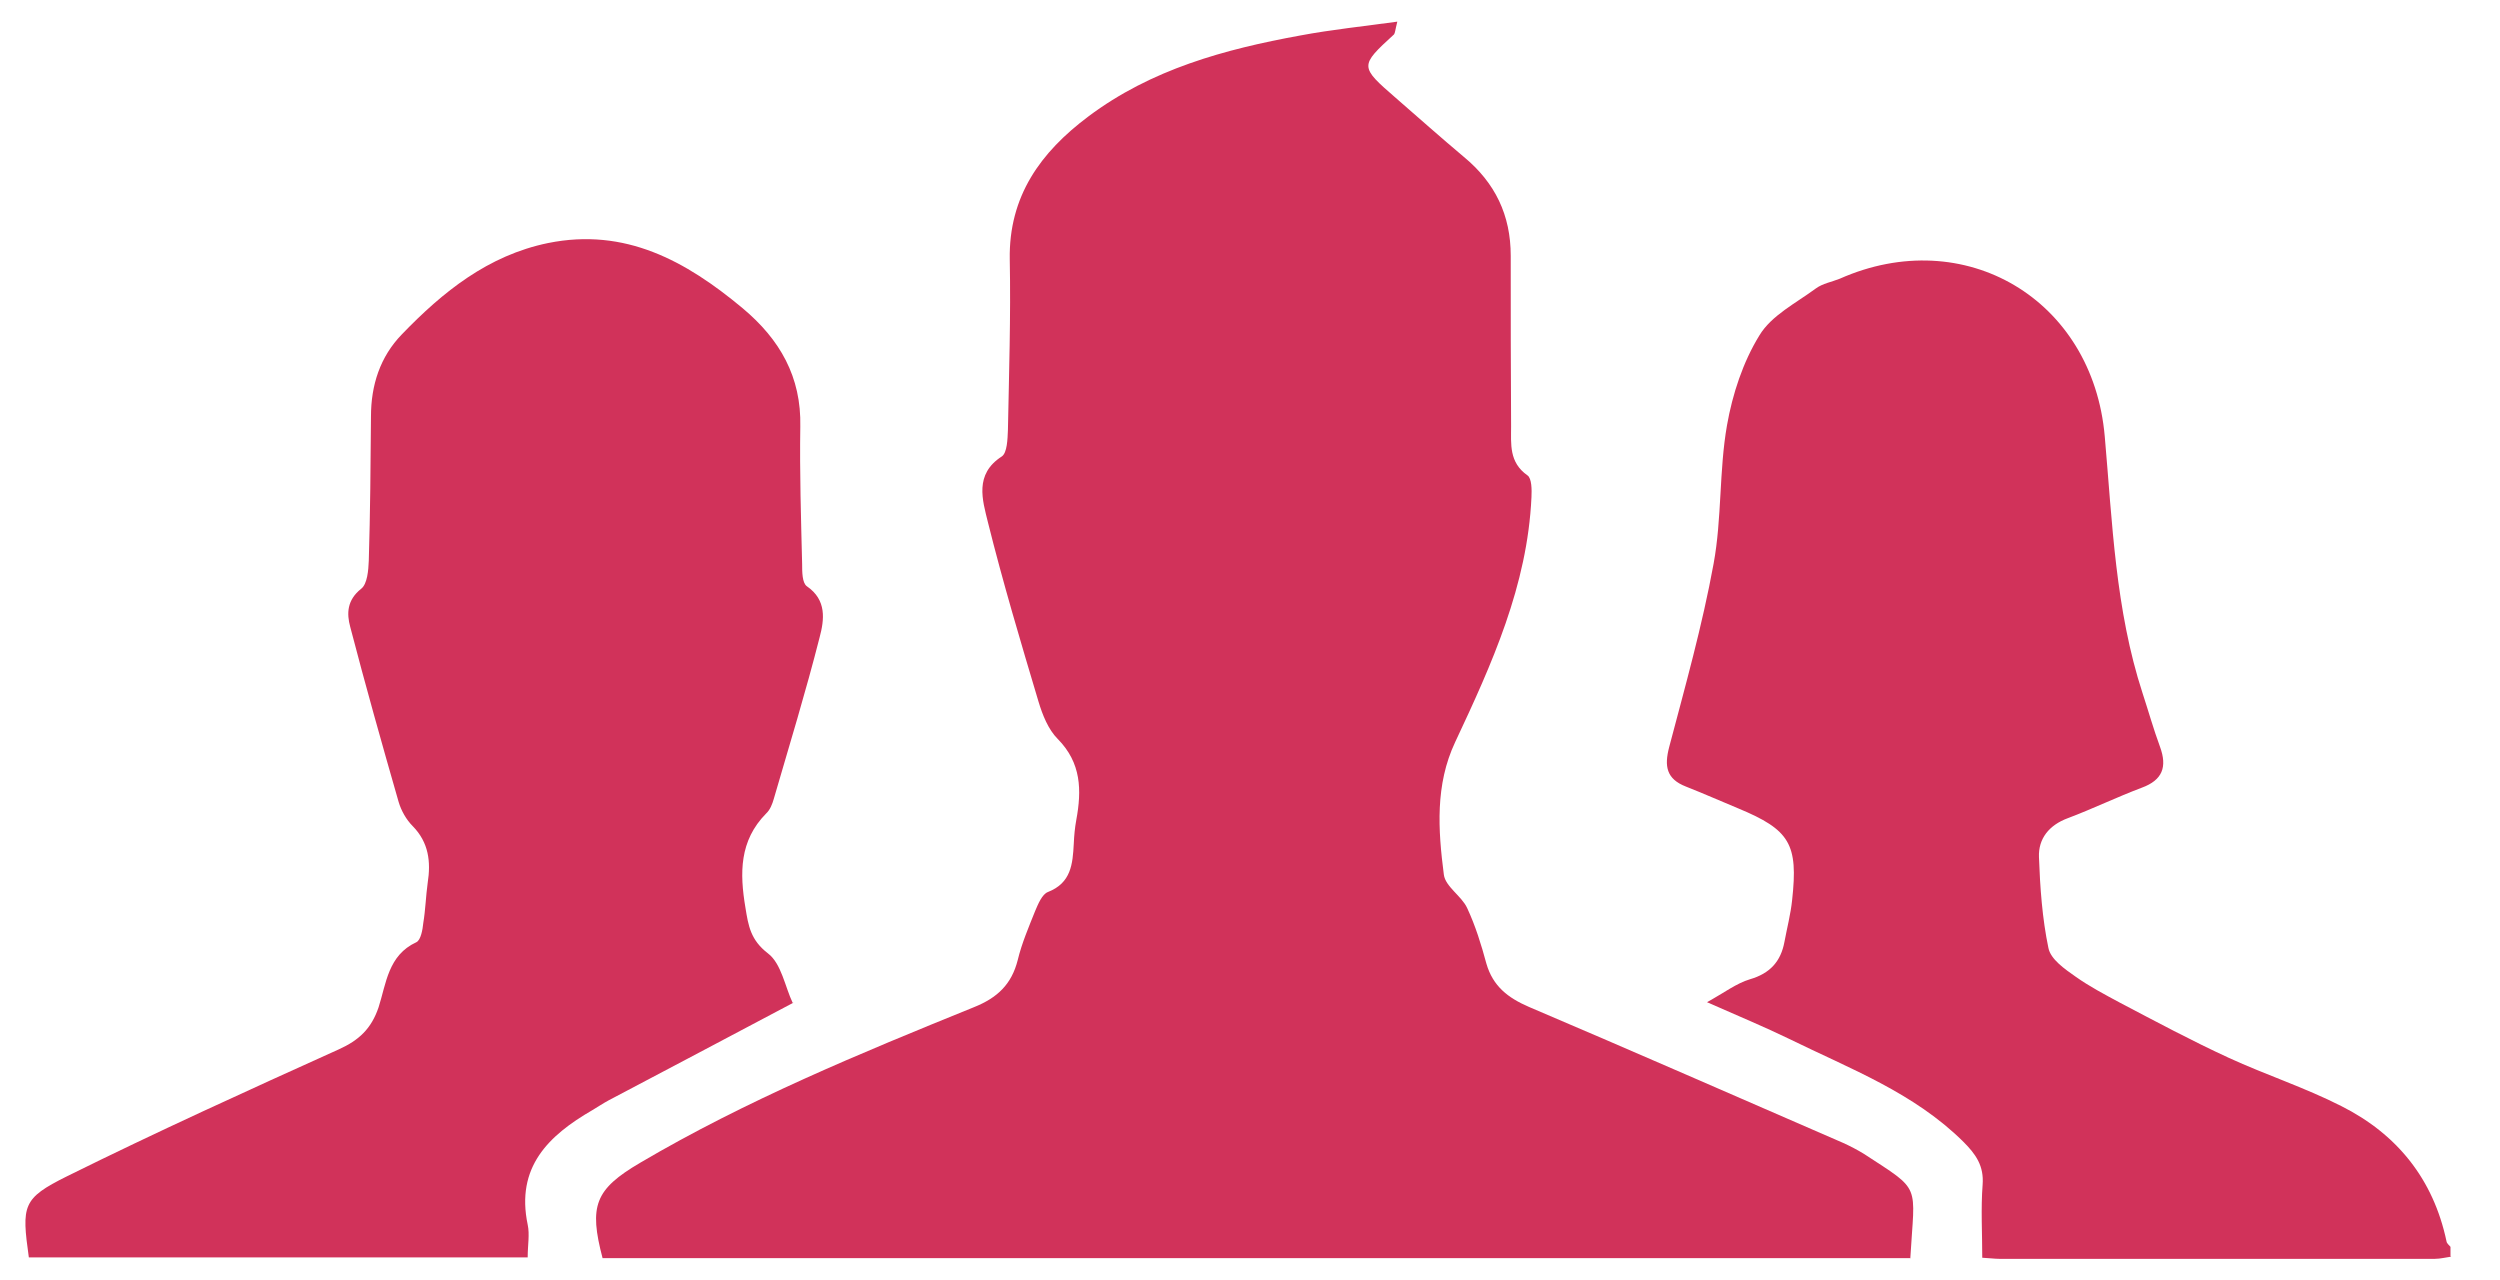
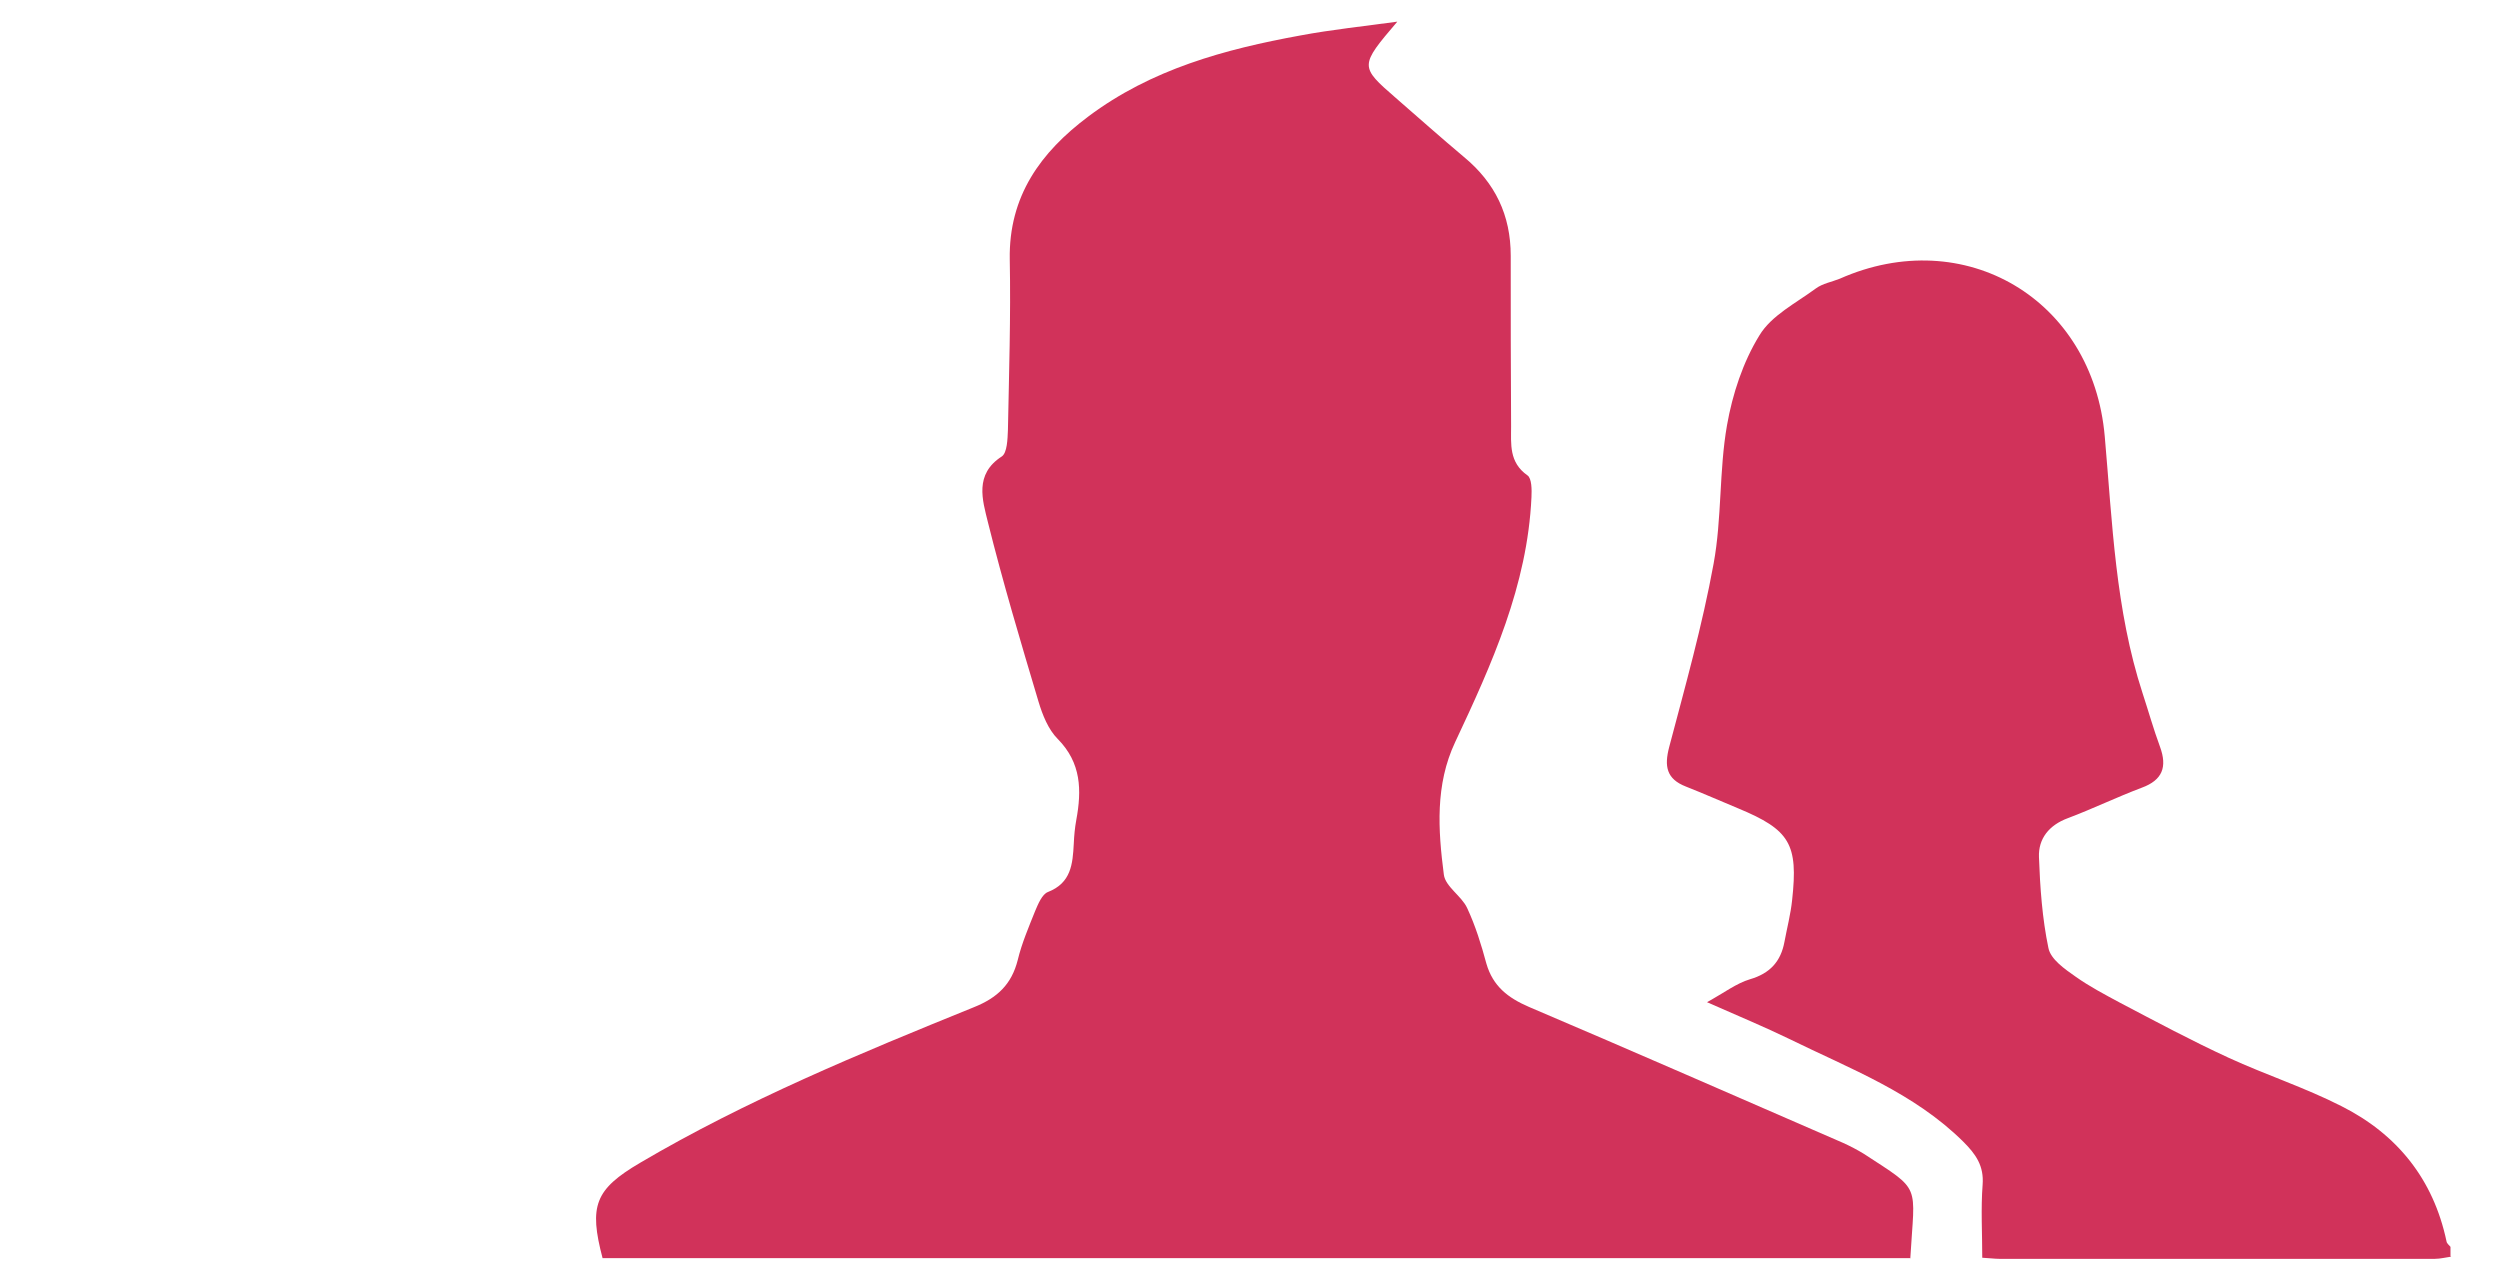
<svg xmlns="http://www.w3.org/2000/svg" width="41" height="21" viewBox="0 0 41 21" fill="none">
  <path d="M40.2 20.609C40.111 20.621 40.021 20.645 39.932 20.645C37.553 20.645 35.174 20.645 32.789 20.645C32.712 20.645 32.634 20.633 32.509 20.627C32.509 20.222 32.485 19.822 32.515 19.429C32.539 19.119 32.402 18.928 32.199 18.725C31.388 17.92 30.339 17.527 29.343 17.038C28.938 16.841 28.52 16.668 27.995 16.436C28.276 16.281 28.478 16.126 28.699 16.06C29.027 15.965 29.206 15.768 29.265 15.446C29.307 15.219 29.367 14.993 29.391 14.76C29.492 13.842 29.355 13.61 28.508 13.258C28.222 13.139 27.936 13.013 27.65 12.9C27.328 12.775 27.292 12.566 27.375 12.25C27.638 11.254 27.918 10.259 28.103 9.245C28.24 8.5 28.192 7.719 28.323 6.973C28.413 6.461 28.586 5.936 28.854 5.501C29.051 5.173 29.456 4.97 29.778 4.732C29.892 4.648 30.041 4.624 30.172 4.571C32.217 3.664 34.322 4.905 34.518 7.158C34.643 8.571 34.691 9.996 35.138 11.368C35.234 11.66 35.317 11.958 35.425 12.25C35.544 12.578 35.466 12.793 35.126 12.918C34.715 13.073 34.322 13.264 33.91 13.419C33.606 13.532 33.427 13.753 33.439 14.057C33.457 14.557 33.493 15.064 33.594 15.547C33.63 15.732 33.862 15.893 34.041 16.018C34.268 16.179 34.518 16.31 34.763 16.442C35.353 16.752 35.943 17.068 36.551 17.348C37.16 17.628 37.803 17.837 38.4 18.141C39.312 18.6 39.908 19.339 40.123 20.359C40.129 20.395 40.164 20.418 40.188 20.448V20.603L40.2 20.609Z" fill="#D1325A" />
-   <path d="M31.323 20.633H9.882C9.656 19.774 9.757 19.506 10.496 19.071C12.238 18.045 14.104 17.276 15.97 16.519C16.358 16.364 16.59 16.143 16.691 15.744C16.757 15.47 16.87 15.207 16.977 14.939C17.025 14.826 17.091 14.665 17.186 14.629C17.568 14.48 17.592 14.17 17.61 13.836C17.616 13.705 17.627 13.58 17.651 13.448C17.741 12.96 17.735 12.512 17.347 12.119C17.192 11.964 17.097 11.725 17.031 11.505C16.739 10.527 16.447 9.549 16.202 8.565C16.113 8.202 15.976 7.778 16.429 7.486C16.518 7.427 16.524 7.2 16.53 7.051C16.548 6.121 16.578 5.191 16.56 4.255C16.542 3.217 17.067 2.496 17.848 1.911C18.88 1.136 20.084 0.808 21.324 0.582C21.837 0.486 22.35 0.433 22.916 0.355C22.88 0.498 22.88 0.54 22.862 0.564C22.296 1.083 22.296 1.089 22.892 1.607C23.262 1.929 23.631 2.257 24.007 2.573C24.52 2.997 24.776 3.527 24.776 4.195C24.776 5.125 24.776 6.055 24.782 6.991C24.782 7.283 24.746 7.582 25.05 7.796C25.122 7.844 25.122 8.035 25.116 8.154C25.05 9.603 24.466 10.891 23.864 12.172C23.536 12.87 23.584 13.609 23.679 14.343C23.703 14.54 23.971 14.695 24.061 14.891C24.198 15.184 24.293 15.493 24.377 15.804C24.484 16.173 24.729 16.364 25.074 16.513C26.797 17.246 28.509 17.998 30.226 18.743C30.345 18.797 30.458 18.856 30.566 18.922C31.526 19.548 31.4 19.393 31.329 20.639L31.323 20.633Z" fill="#D1325A" />
-   <path d="M13.018 16.441C11.969 16.996 10.979 17.521 9.983 18.045C9.894 18.093 9.804 18.153 9.715 18.206C8.993 18.624 8.457 19.142 8.654 20.084C8.689 20.245 8.654 20.418 8.654 20.621H0.473C0.354 19.768 0.366 19.655 1.099 19.291C2.566 18.564 4.063 17.884 5.553 17.211C5.887 17.061 6.09 16.871 6.209 16.519C6.334 16.131 6.364 15.666 6.829 15.452C6.901 15.416 6.931 15.249 6.942 15.136C6.978 14.921 6.984 14.694 7.014 14.48C7.068 14.134 7.032 13.818 6.77 13.55C6.662 13.442 6.579 13.293 6.537 13.15C6.263 12.196 5.994 11.242 5.744 10.282C5.684 10.062 5.69 9.841 5.923 9.656C6.024 9.579 6.042 9.352 6.048 9.197C6.072 8.41 6.078 7.617 6.084 6.83C6.084 6.317 6.233 5.852 6.591 5.483C7.264 4.785 8.004 4.189 8.988 3.986C10.252 3.73 11.247 4.278 12.177 5.053C12.791 5.566 13.143 6.18 13.125 6.997C13.113 7.748 13.137 8.5 13.155 9.251C13.155 9.376 13.155 9.561 13.233 9.615C13.561 9.841 13.519 10.163 13.441 10.455C13.215 11.344 12.947 12.22 12.69 13.102C12.666 13.186 12.63 13.281 12.565 13.341C12.124 13.788 12.13 14.319 12.225 14.885C12.273 15.183 12.309 15.416 12.595 15.636C12.815 15.803 12.875 16.185 13 16.447L13.018 16.441Z" fill="#D1325A" />
+   <path d="M31.323 20.633H9.882C9.656 19.774 9.757 19.506 10.496 19.071C12.238 18.045 14.104 17.276 15.97 16.519C16.358 16.364 16.59 16.143 16.691 15.744C16.757 15.47 16.87 15.207 16.977 14.939C17.025 14.826 17.091 14.665 17.186 14.629C17.568 14.48 17.592 14.17 17.61 13.836C17.616 13.705 17.627 13.58 17.651 13.448C17.741 12.96 17.735 12.512 17.347 12.119C17.192 11.964 17.097 11.725 17.031 11.505C16.739 10.527 16.447 9.549 16.202 8.565C16.113 8.202 15.976 7.778 16.429 7.486C16.518 7.427 16.524 7.2 16.53 7.051C16.548 6.121 16.578 5.191 16.56 4.255C16.542 3.217 17.067 2.496 17.848 1.911C18.88 1.136 20.084 0.808 21.324 0.582C21.837 0.486 22.35 0.433 22.916 0.355C22.296 1.083 22.296 1.089 22.892 1.607C23.262 1.929 23.631 2.257 24.007 2.573C24.52 2.997 24.776 3.527 24.776 4.195C24.776 5.125 24.776 6.055 24.782 6.991C24.782 7.283 24.746 7.582 25.05 7.796C25.122 7.844 25.122 8.035 25.116 8.154C25.05 9.603 24.466 10.891 23.864 12.172C23.536 12.87 23.584 13.609 23.679 14.343C23.703 14.54 23.971 14.695 24.061 14.891C24.198 15.184 24.293 15.493 24.377 15.804C24.484 16.173 24.729 16.364 25.074 16.513C26.797 17.246 28.509 17.998 30.226 18.743C30.345 18.797 30.458 18.856 30.566 18.922C31.526 19.548 31.4 19.393 31.329 20.639L31.323 20.633Z" fill="#D1325A" />
</svg>